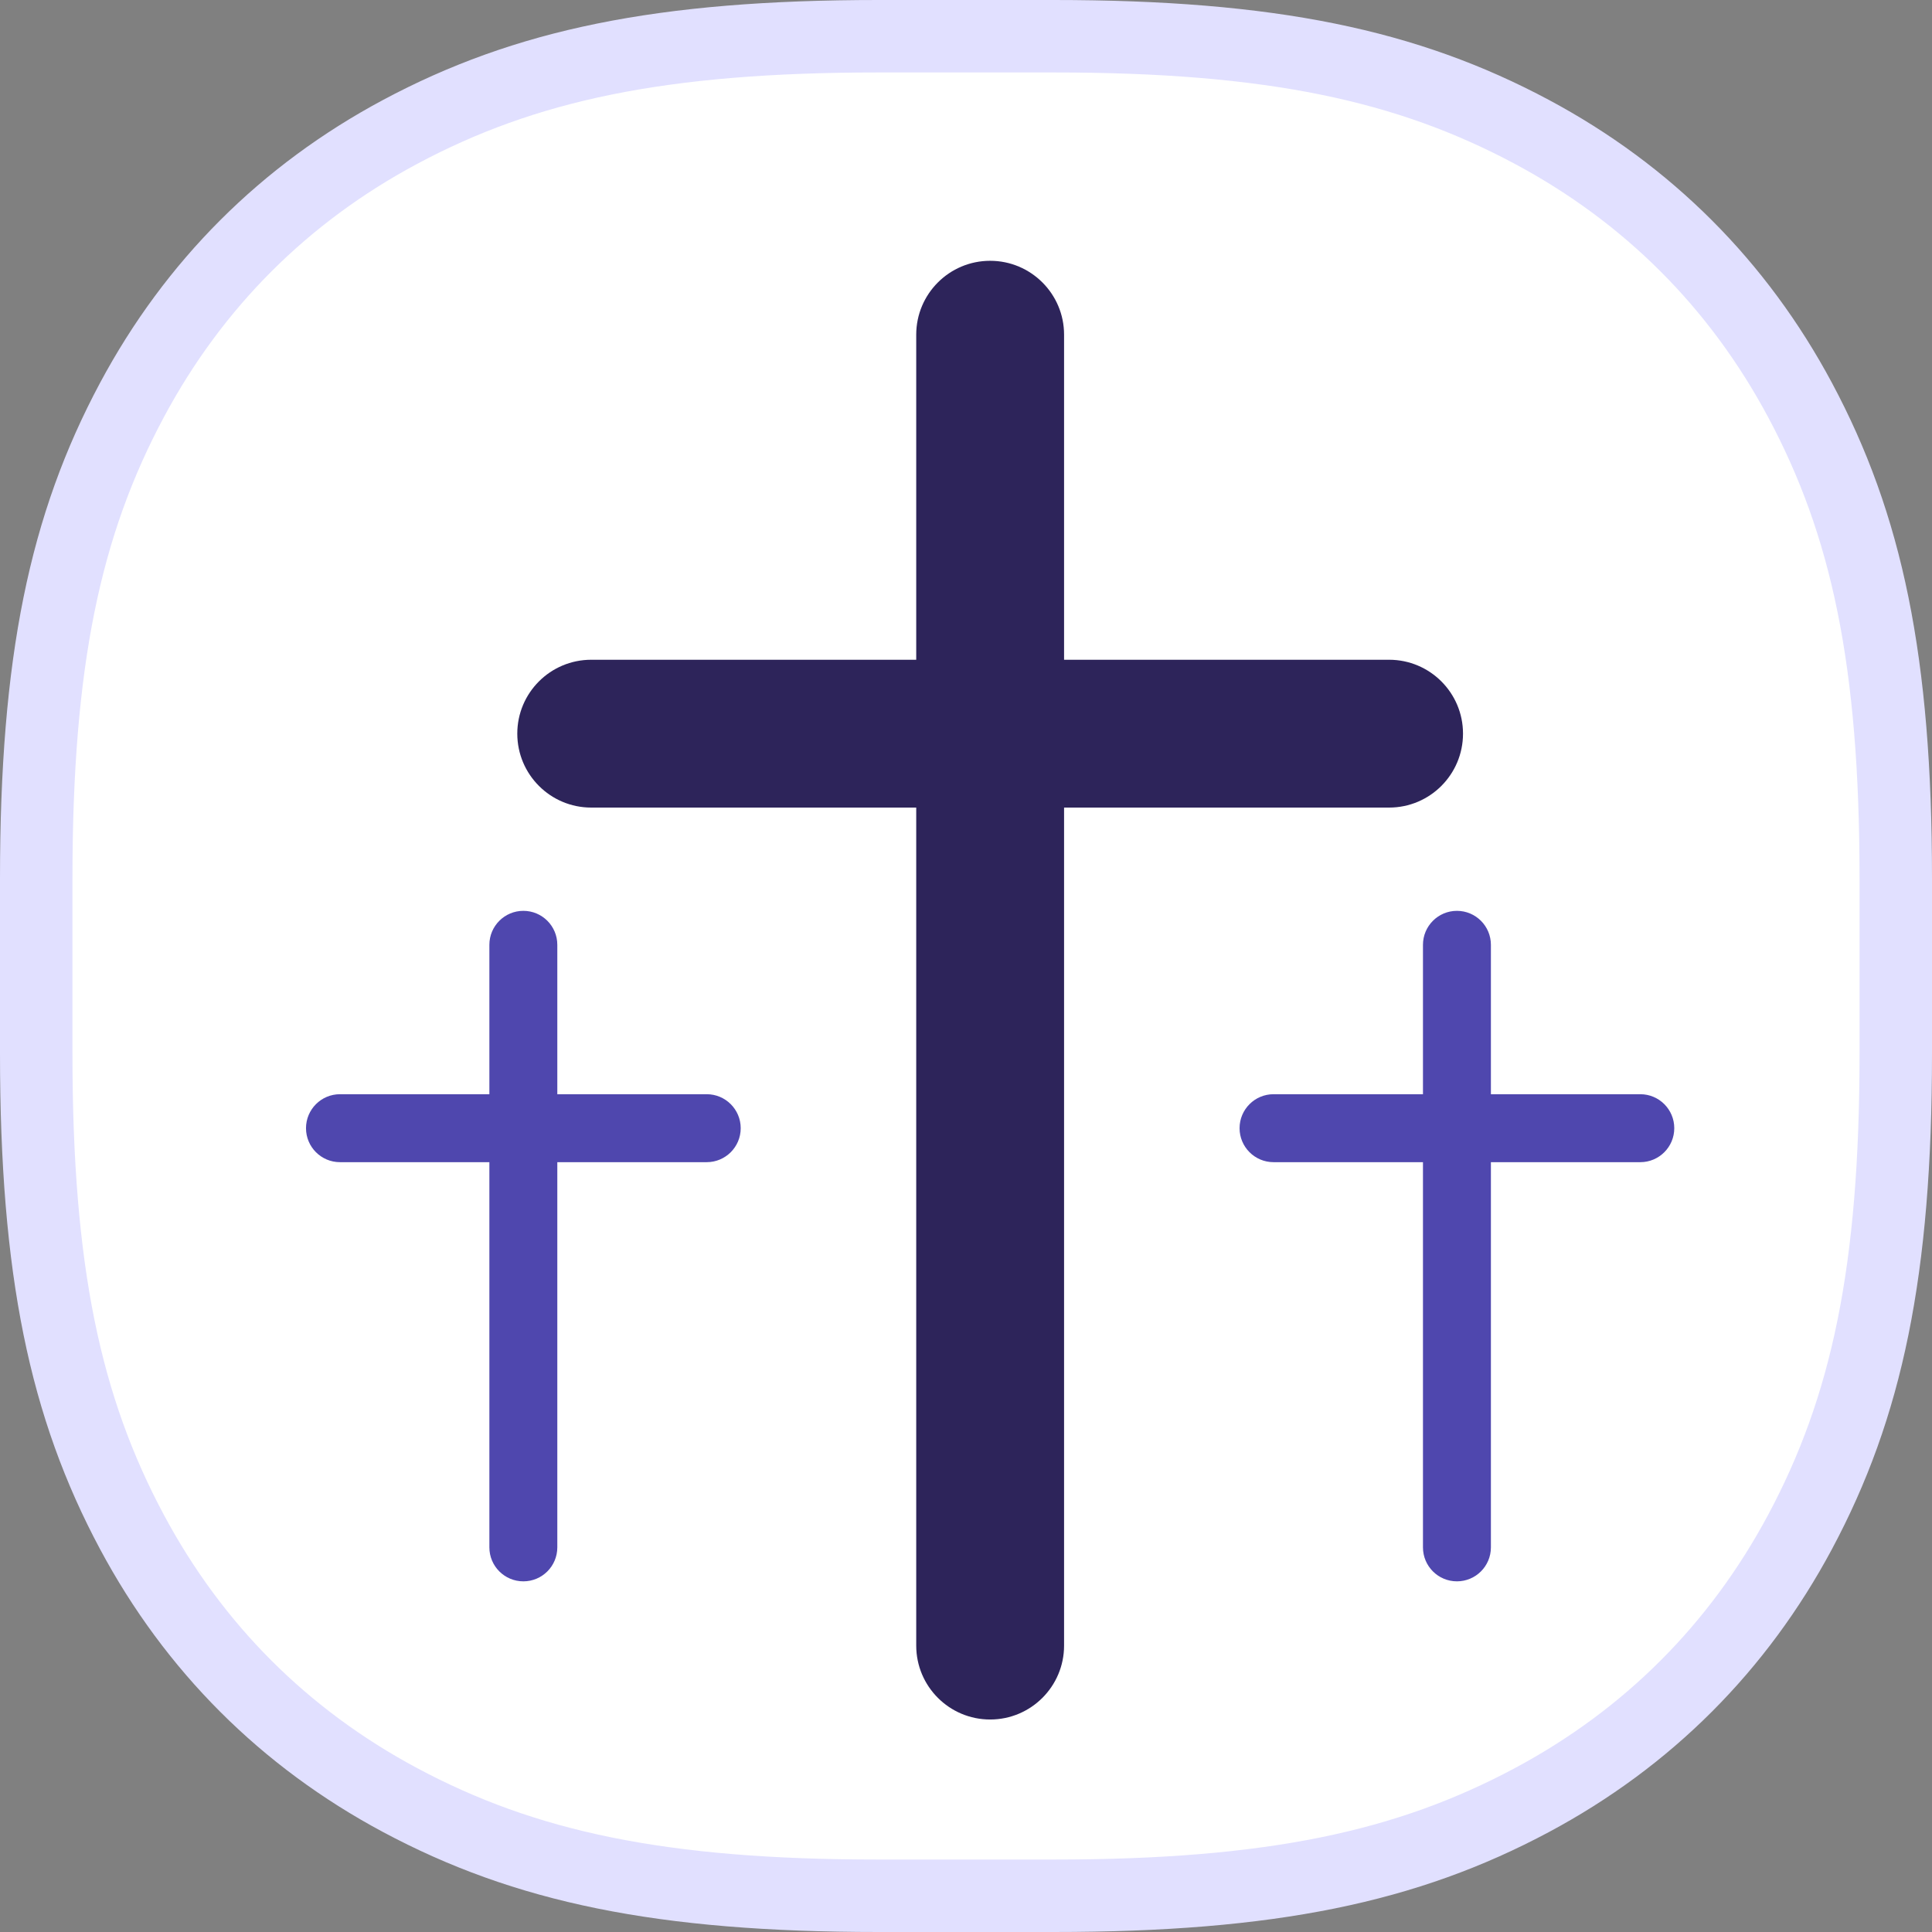
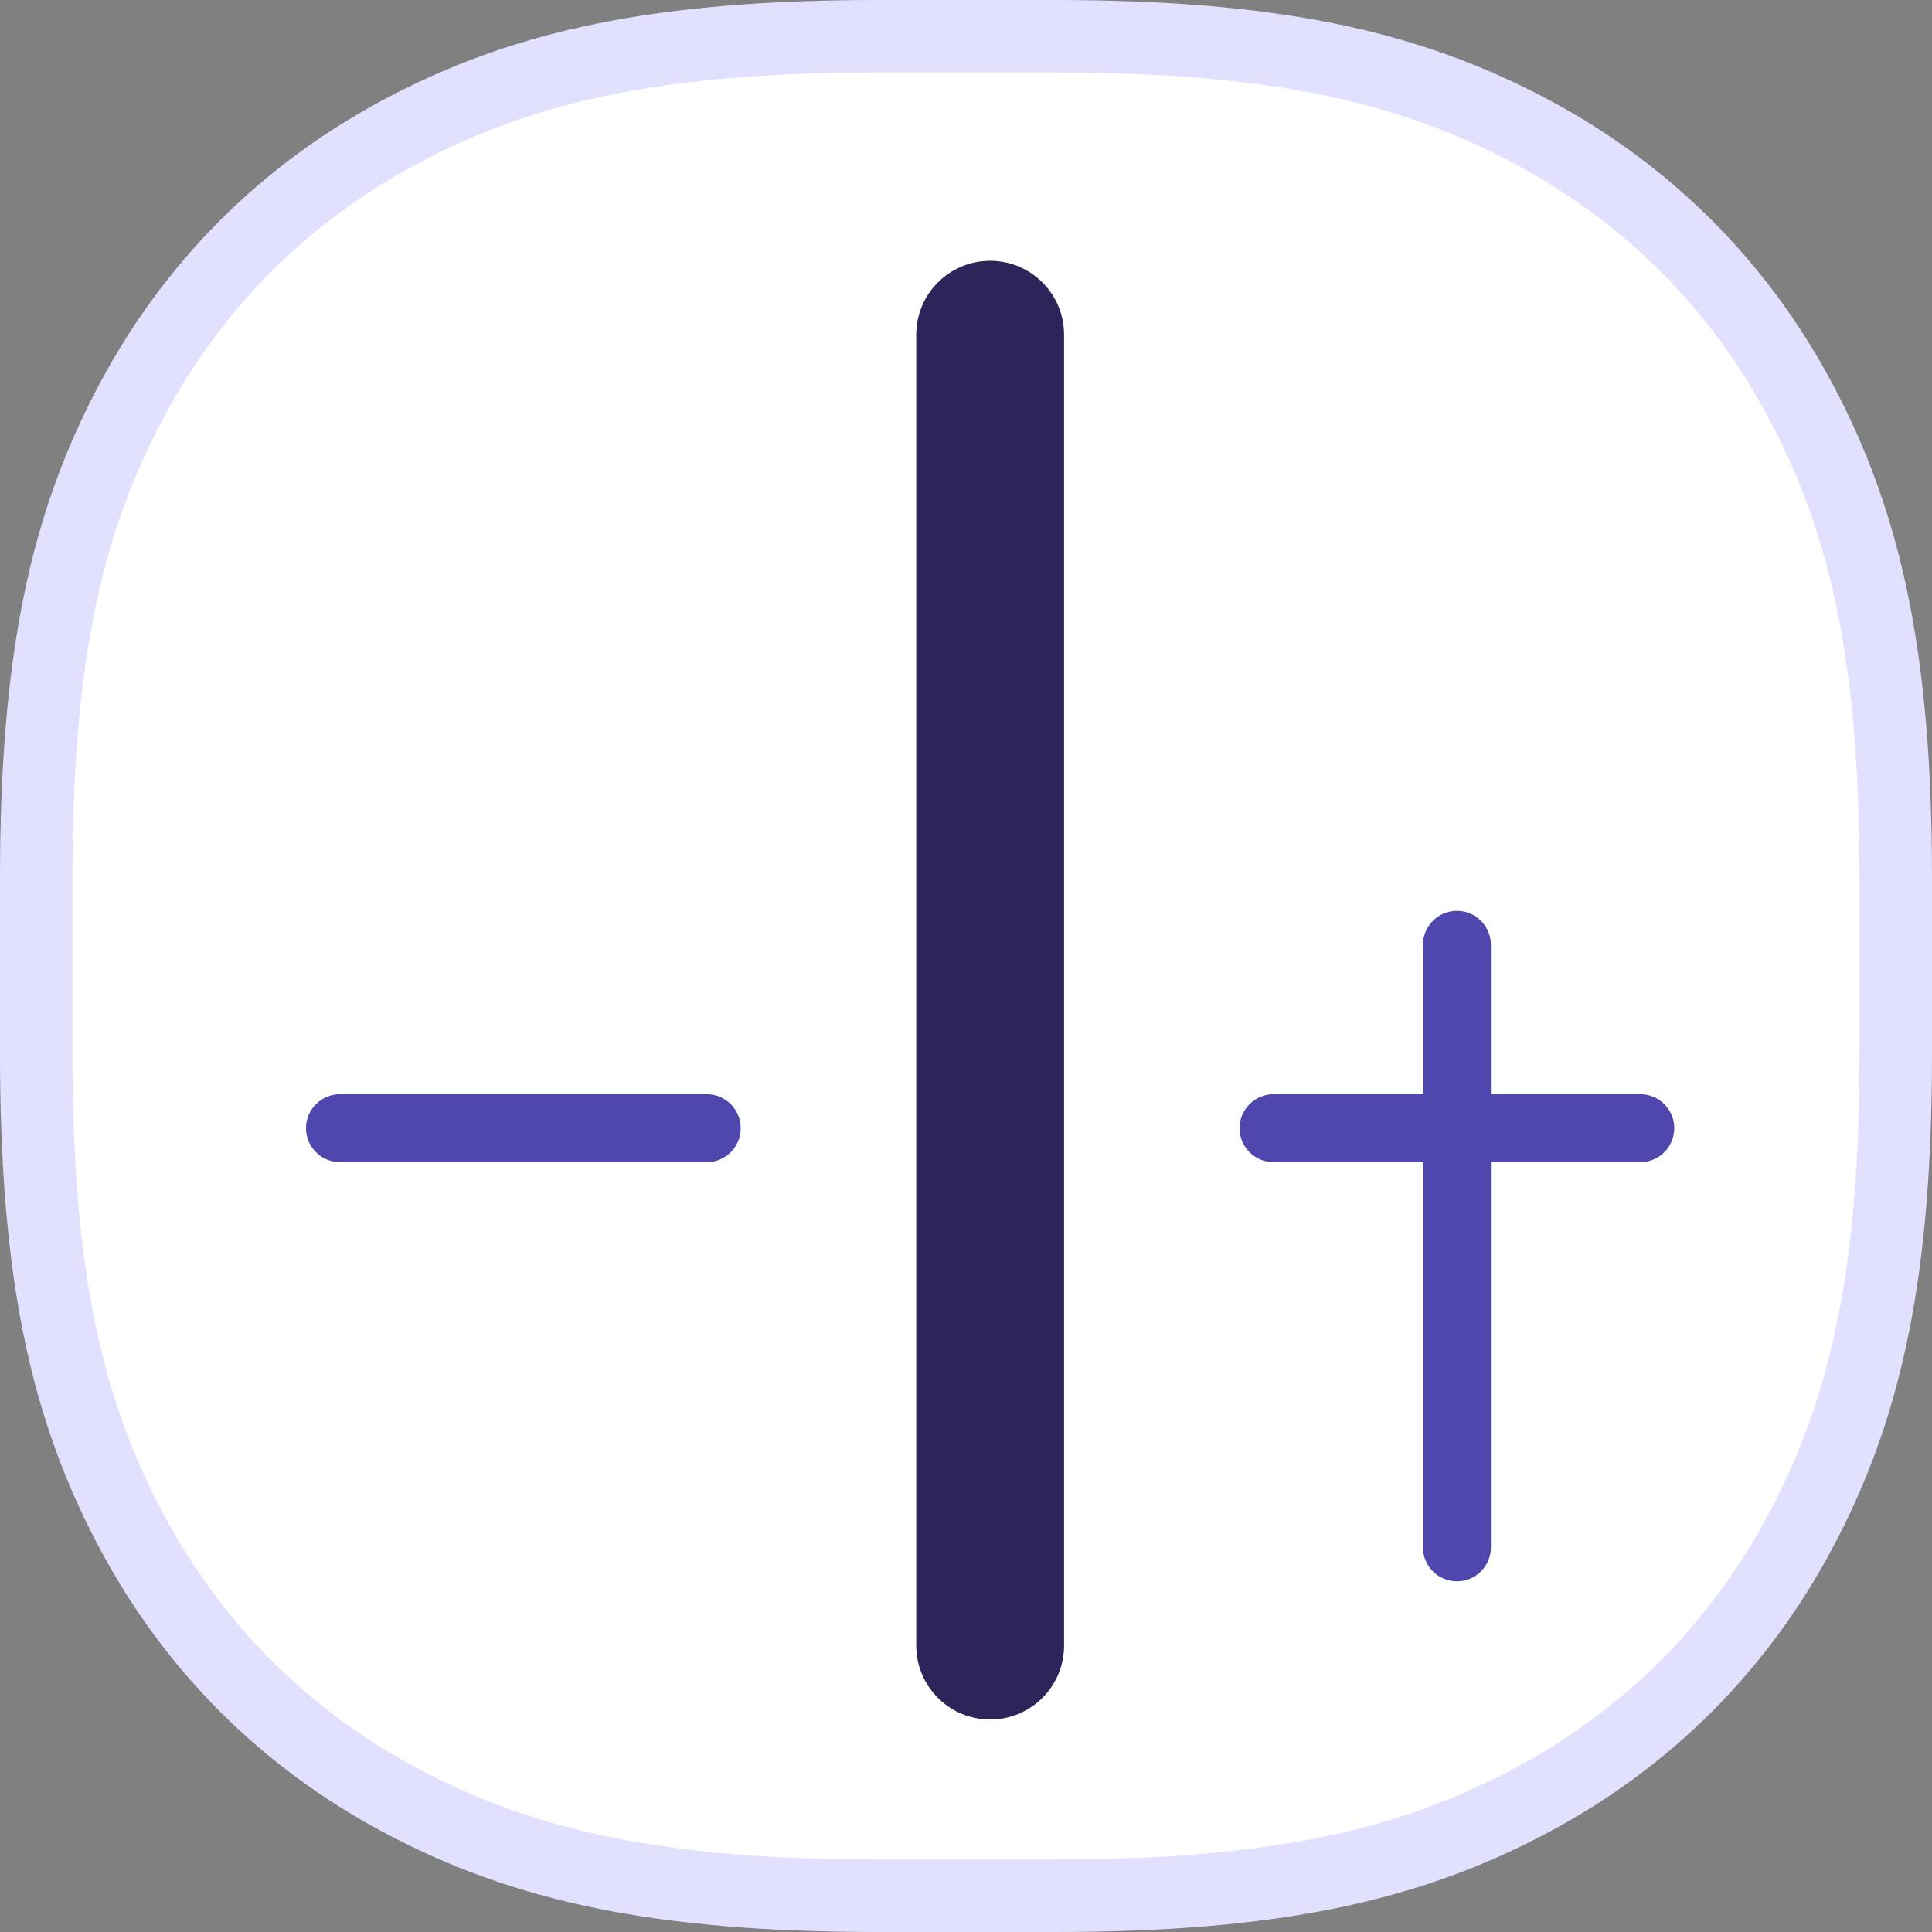
<svg xmlns="http://www.w3.org/2000/svg" xmlns:xlink="http://www.w3.org/1999/xlink" width="80px" height="80px" viewBox="0 0 80 80" version="1.1">
  <rect x="0" y="0" width="80" height="80" fill="#808080" stroke="none" />
  <title>icon/multi-church</title>
  <desc>Created with Sketch.</desc>
  <defs>
    <polygon id="path-1" points="0 0 80 0 80 80 0 80" />
  </defs>
  <g id="icon/multi-church" stroke="none" stroke-width="1" fill="none" fill-rule="evenodd">
    <g id="icon-bg" fill="#FFFFFF" stroke="#E1E0FF">
      <g id="Rectangle">
        <path d="M36.38,1.5 C27.362,1.5 21.738,2.698 16.566,5.463 C11.776,8.025 8.025,11.776 5.463,16.566 C2.698,21.738 1.5,27.362 1.5,36.38 L1.5,43.62 C1.5,52.638 2.698,58.262 5.463,63.434 C8.025,68.224 11.776,71.975 16.566,74.537 C21.738,77.302 27.362,78.5 36.38,78.5 L43.62,78.5 C52.638,78.5 58.262,77.302 63.434,74.537 C68.224,71.975 71.975,68.224 74.537,63.434 C77.302,58.262 78.5,52.638 78.5,43.62 L78.5,36.38 C78.5,27.362 77.302,21.738 74.537,16.566 C71.975,11.776 68.224,8.025 63.434,5.463 C58.262,2.698 52.638,1.5 43.62,1.5 L36.38,1.5 Z" stroke-width="3" />
      </g>
    </g>
    <g id="Group-16" transform="translate(1, 1)">
      <g id="Group-3">
        <mask id="mask-2" fill="white">
          <use xlink:href="#path-1" />
        </mask>
        <g id="Clip-2" />
      </g>
      <path d="M40,70.201 L40,70.201 C38.31,70.201 36.939,68.831 36.939,67.14 L36.939,12.859 C36.939,11.169 38.31,9.799 40,9.799 C41.689,9.799 43.061,11.169 43.061,12.859 L43.061,67.14 C43.061,68.831 41.689,70.201 40,70.201" id="Fill-4" fill="#2D245A" />
-       <path d="M20.42,29.378 L20.42,29.378 C20.42,27.689 21.79,26.319 23.481,26.319 L56.52,26.319 C58.21,26.319 59.58,27.689 59.58,29.378 C59.58,31.069 58.21,32.44 56.52,32.44 L23.481,32.44 C21.79,32.44 20.42,31.069 20.42,29.378" id="Fill-6" fill="#2D245A" />
-       <path d="M20.671,64.48 L20.671,64.48 C19.894,64.48 19.264,63.851 19.264,63.073 L19.264,38.123 C19.264,37.346 19.894,36.716 20.671,36.716 C21.448,36.716 22.077,37.346 22.077,38.123 L22.077,63.073 C22.077,63.851 21.448,64.48 20.671,64.48" id="Fill-8" fill="#4F47AE" />
      <path d="M11.671,45.716 L11.671,45.716 C11.671,44.939 12.301,44.309 13.077,44.309 L28.264,44.309 C29.041,44.309 29.671,44.939 29.671,45.716 C29.671,46.493 29.041,47.123 28.264,47.123 L13.077,47.123 C12.301,47.123 11.671,46.493 11.671,45.716" id="Fill-10" fill="#4F47AE" />
      <path d="M59.328,64.48 L59.328,64.48 C58.552,64.48 57.922,63.851 57.922,63.073 L57.922,38.123 C57.922,37.346 58.552,36.716 59.328,36.716 C60.105,36.716 60.735,37.346 60.735,38.123 L60.735,63.073 C60.735,63.851 60.105,64.48 59.328,64.48" id="Fill-12" fill="#4F47AE" />
      <path d="M50.328,45.716 L50.328,45.716 C50.328,44.939 50.958,44.309 51.735,44.309 L66.922,44.309 C67.698,44.309 68.328,44.939 68.328,45.716 C68.328,46.493 67.698,47.123 66.922,47.123 L51.735,47.123 C50.958,47.123 50.328,46.493 50.328,45.716" id="Fill-14" fill="#4F47AE" />
    </g>
  </g>
</svg>